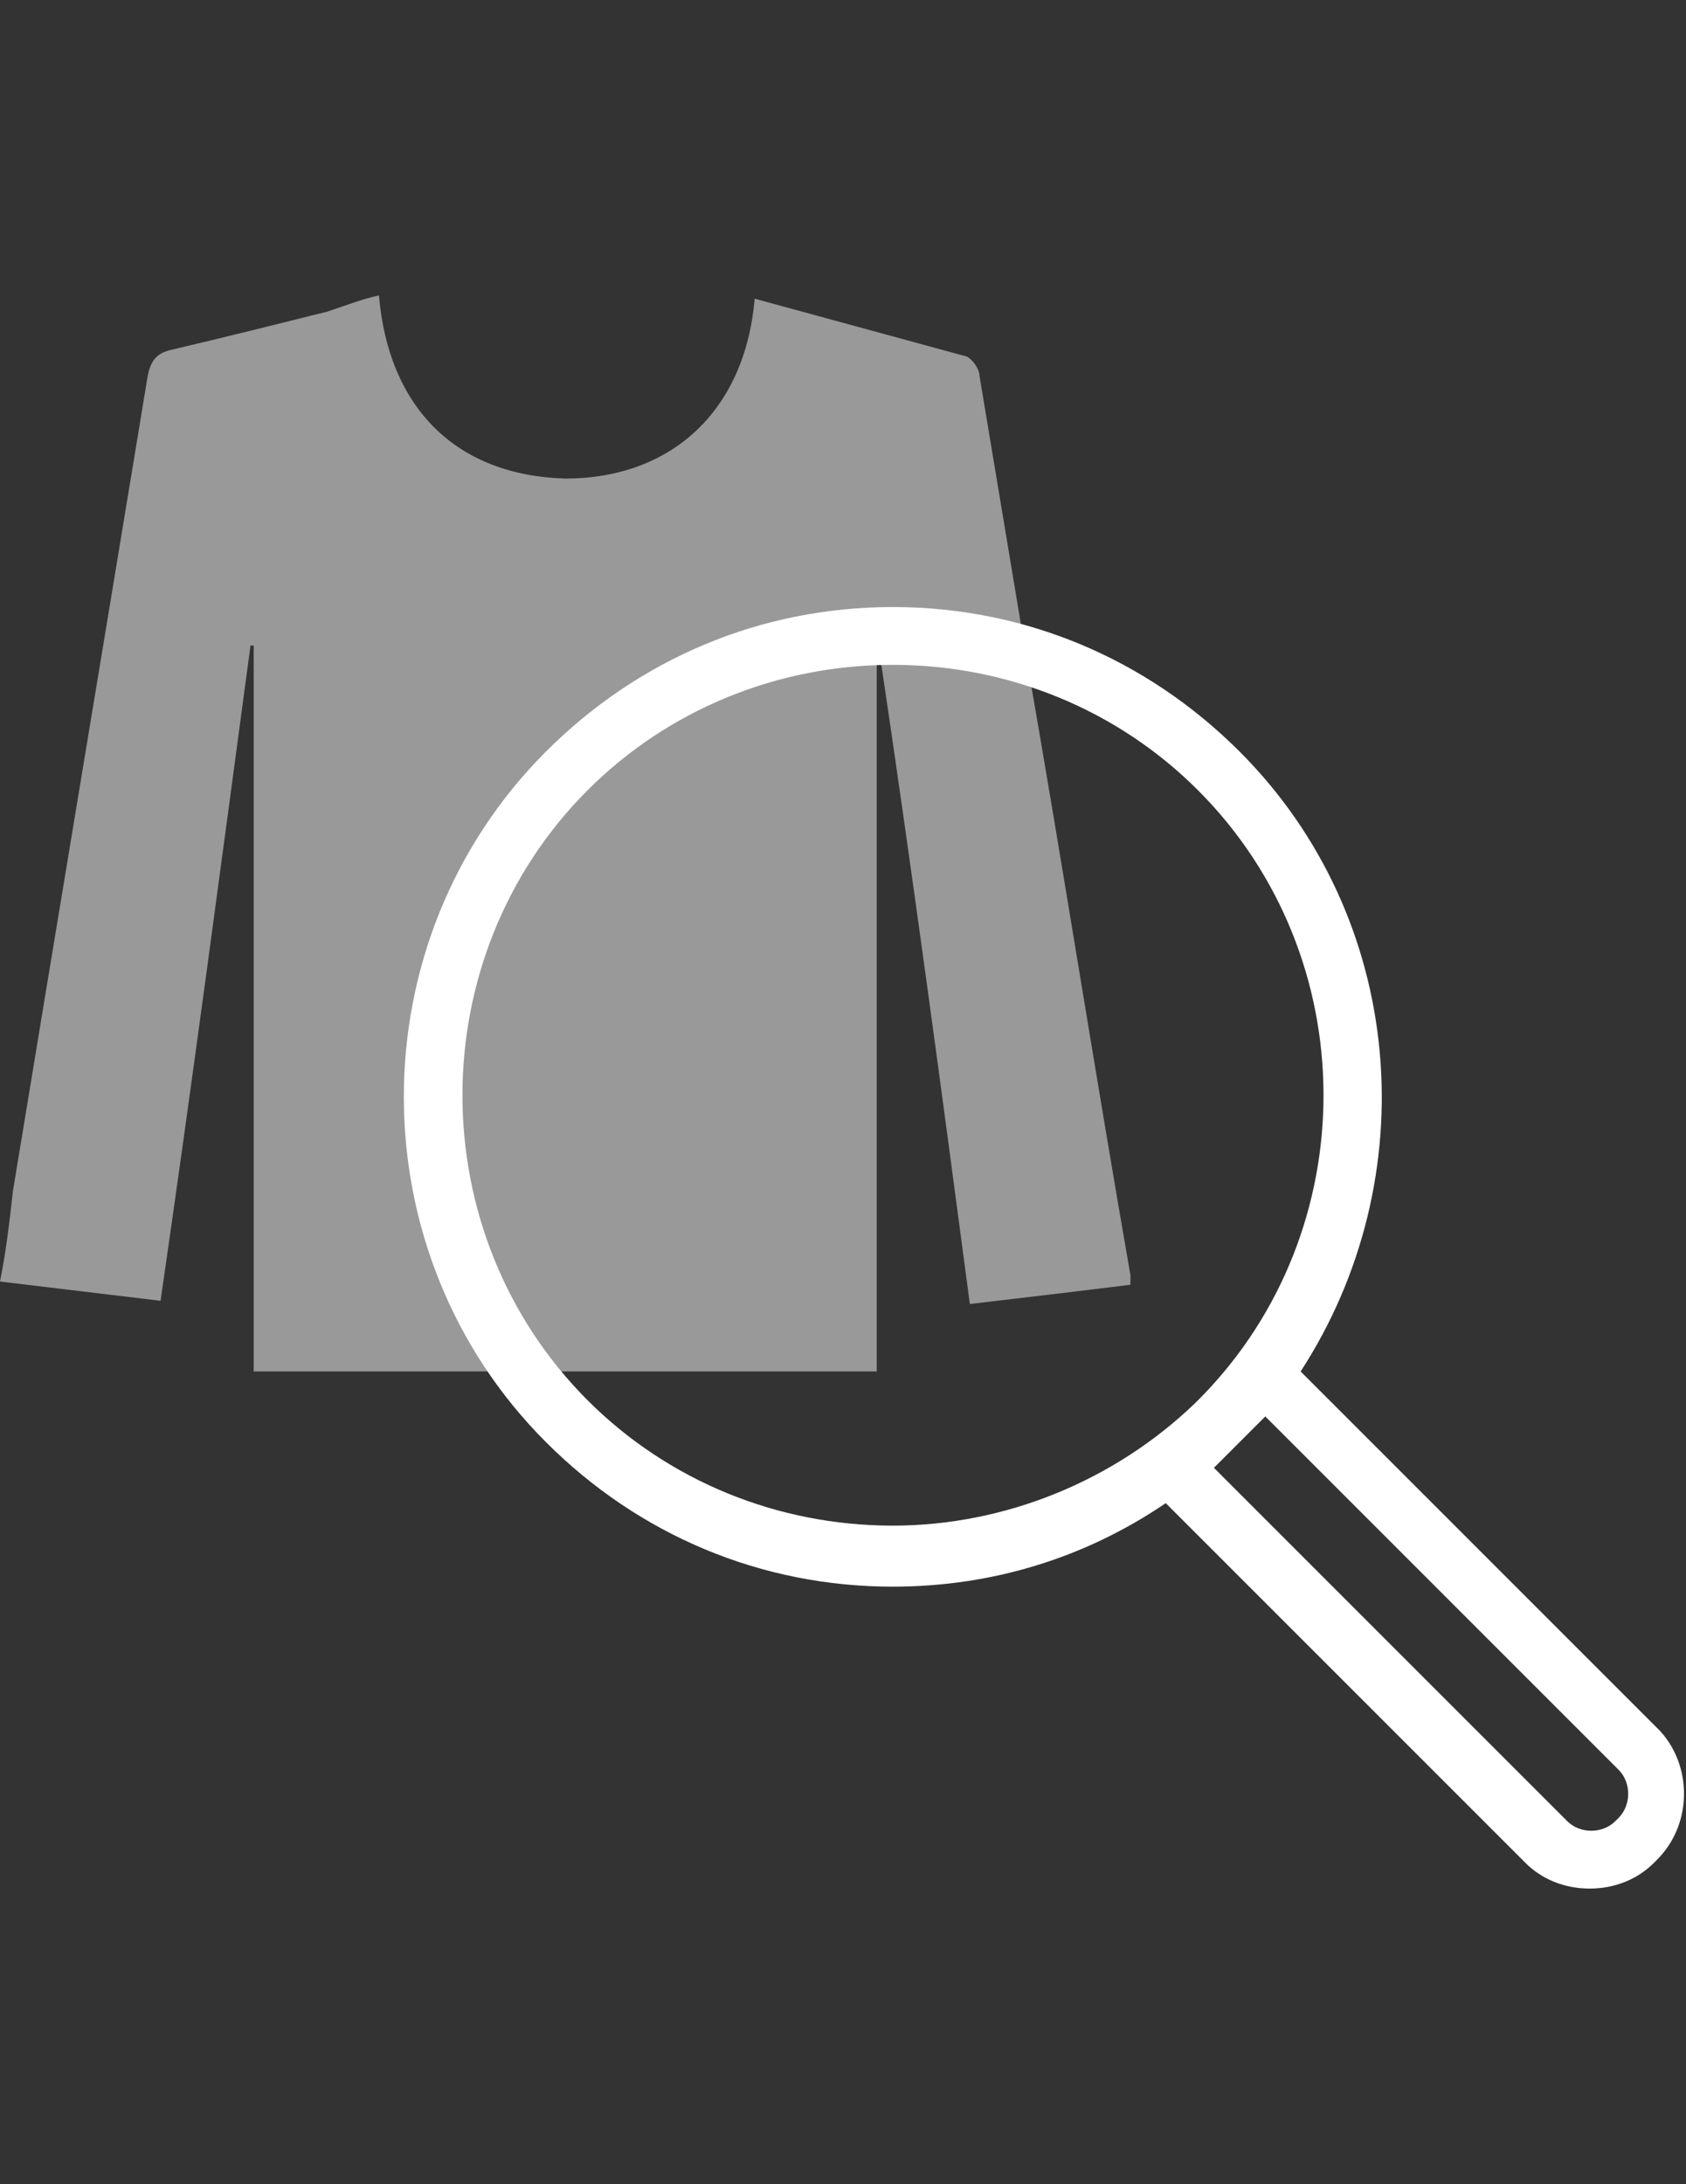
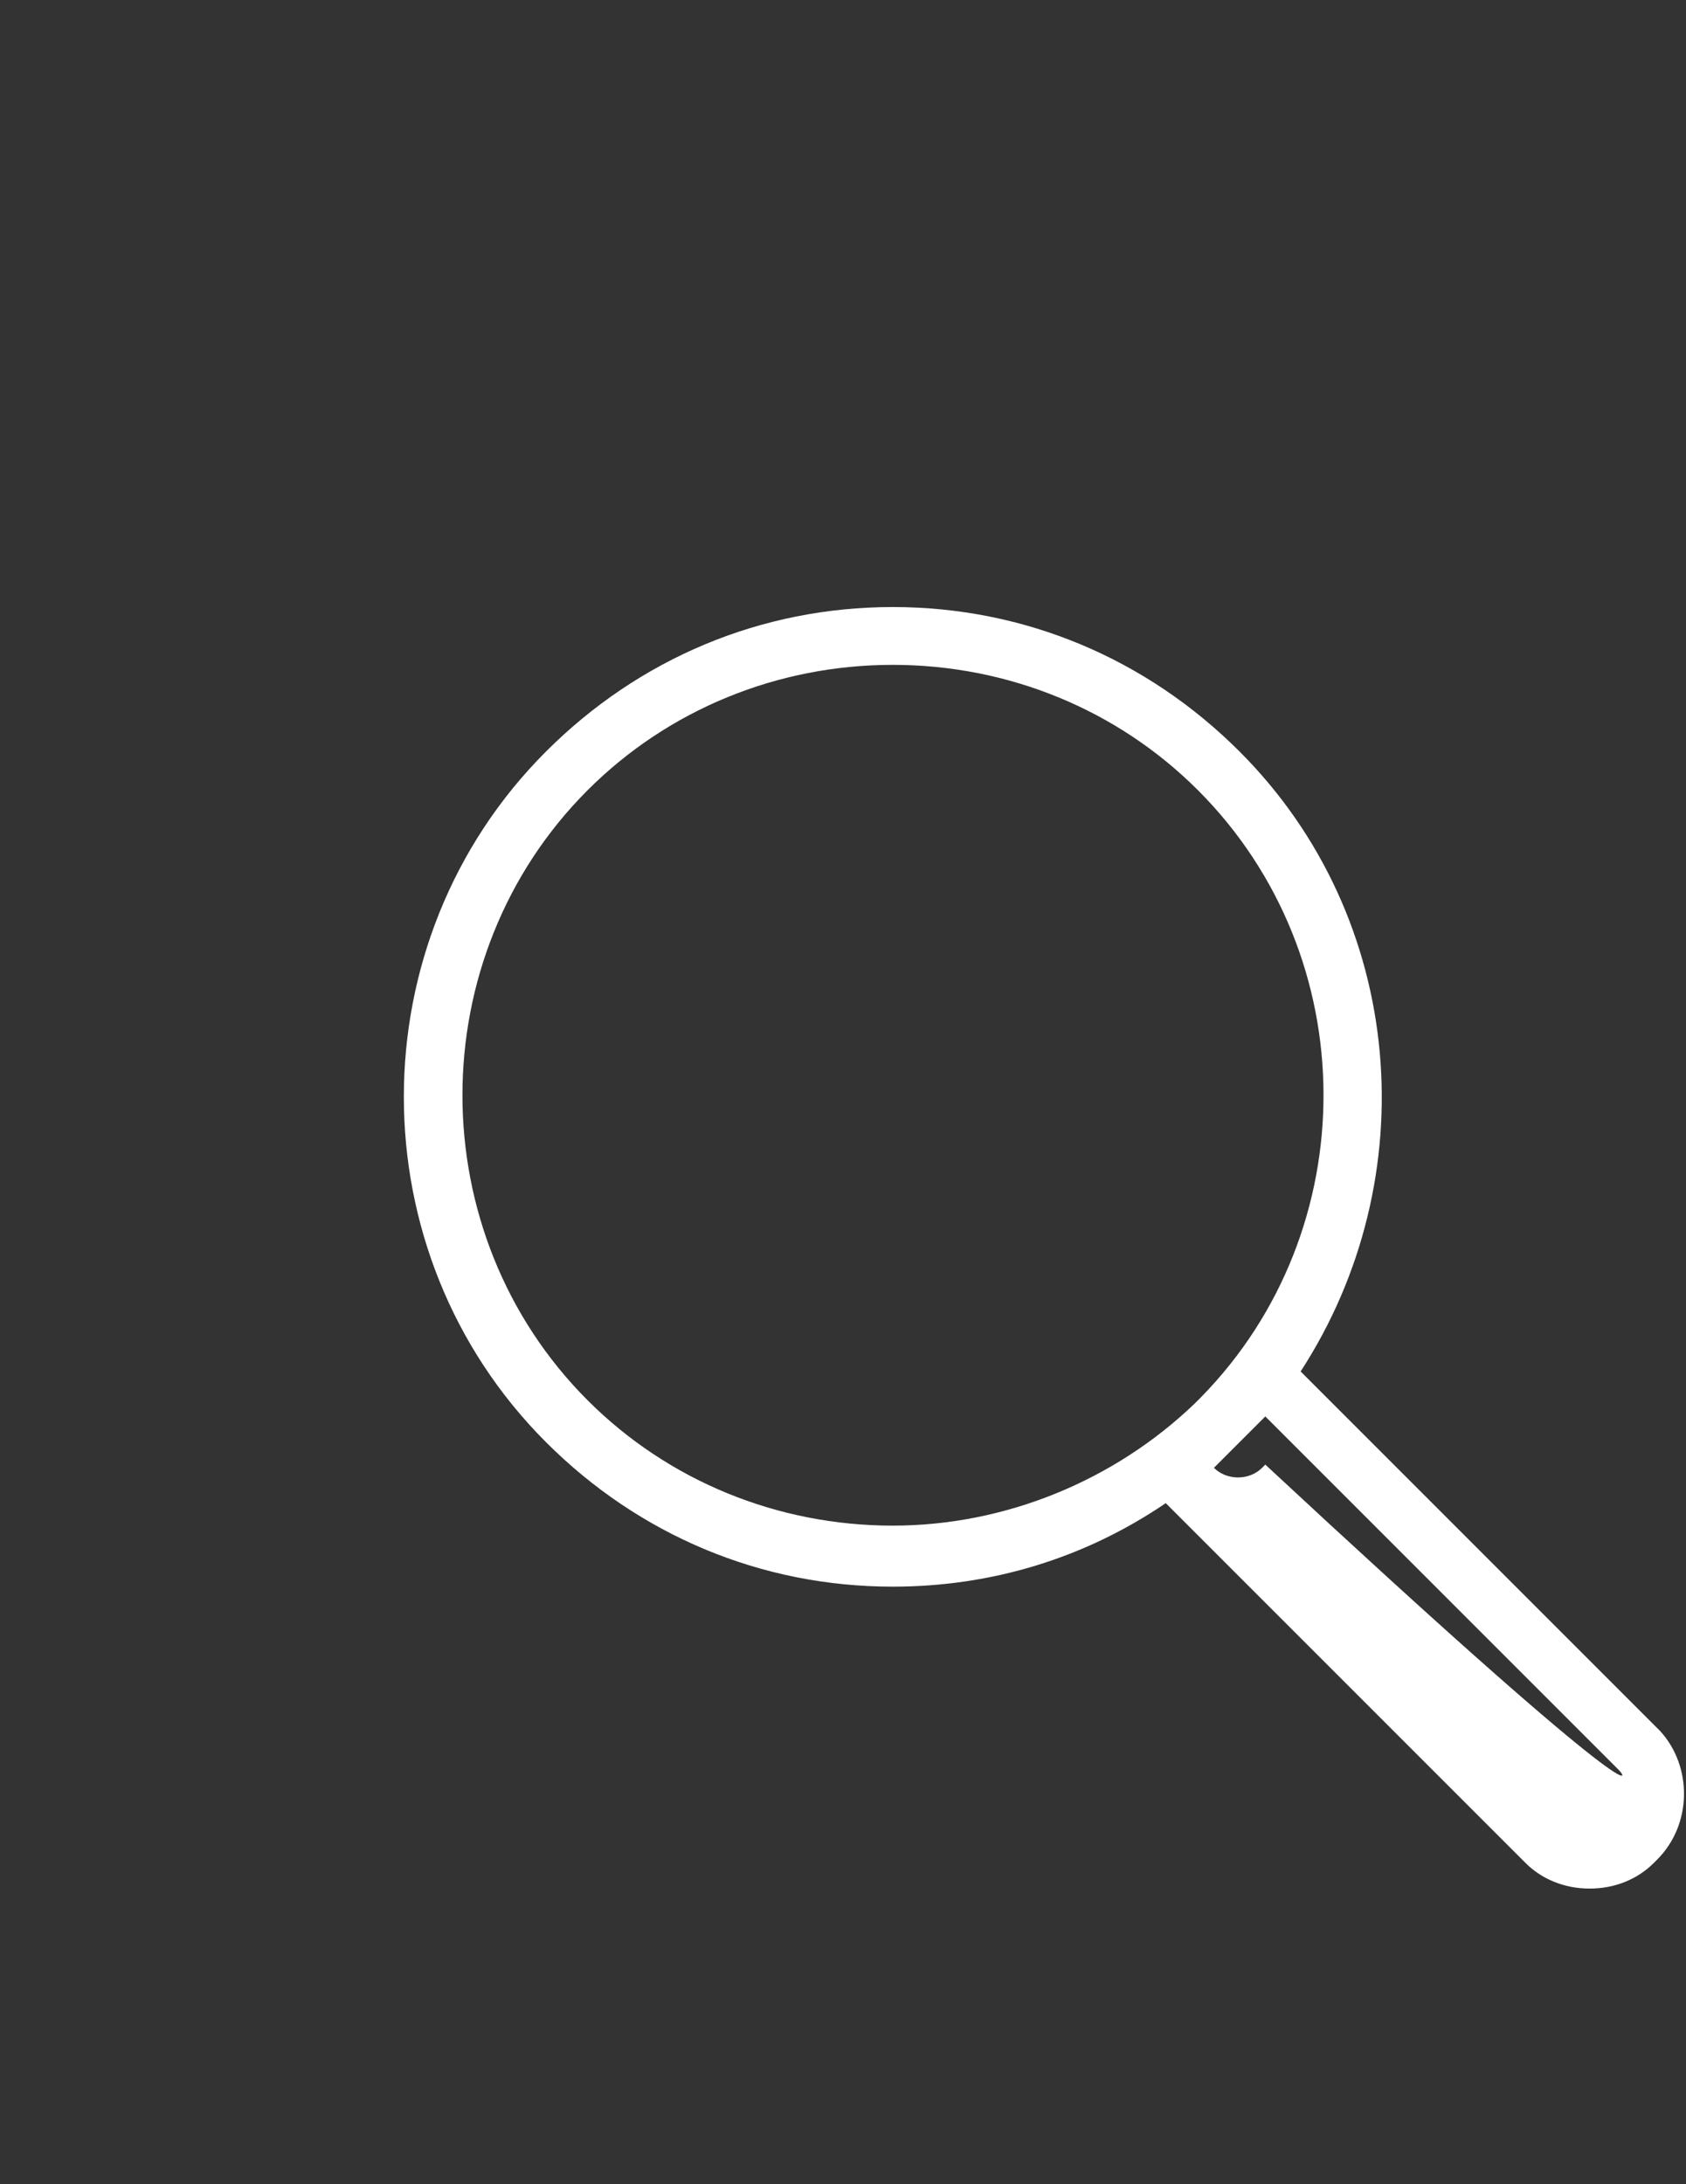
<svg xmlns="http://www.w3.org/2000/svg" version="1.1" id="Livello_1" x="0px" y="0px" width="52.5px" height="68px" viewBox="0 0 52.5 68" enable-background="new 0 0 52.5 68" xml:space="preserve">
  <rect x="0" y="0" width="52.5" height="68" fill="#333333" stroke="none" />
  <g>
-     <path opacity="0.5" fill="#FFFFFF" d="M11.8,9.2c0.3,3.5,2.4,5.6,5.8,5.7c3.3,0,5.6-2.1,5.9-5.6c2.2,0.6,4.4,1.2,6.6,1.8   c0.2,0.1,0.4,0.4,0.4,0.6c0.5,3,1,6,1.5,9c1.1,6.3,2.1,12.7,3.2,19c0,0.1,0,0.1,0,0.3c-1.6,0.2-3.3,0.4-5,0.6   c-0.9-6.8-1.8-13.5-2.8-20.2c0,0-0.1,0-0.1,0c0,7.4,0,14.8,0,22.3c-6.5,0-12.9,0-19.4,0c0-7.5,0-15,0-22.6c0,0-0.1,0-0.1,0   C6.9,26.8,6,33.6,5,40.5c-1.7-0.2-3.3-0.4-5-0.6c0.2-1,0.3-1.9,0.4-2.8c1.4-8.5,2.8-16.9,4.2-25.4c0.1-0.5,0.3-0.7,0.7-0.8   c1.7-0.4,3.3-0.8,4.9-1.2C10.8,9.5,11.3,9.3,11.8,9.2z" />
-     <path fill="#FFFFFF" d="M51.6,57.9L51.5,58c-0.5,0.5-1.2,0.8-2,0.8c-0.8,0-1.5-0.3-2-0.8L36.3,46.8c-2.5,1.7-5.4,2.6-8.5,2.6   c-4.1,0-7.9-1.6-10.8-4.5c-5.9-5.9-5.9-15.6,0-21.5c2.9-2.9,6.7-4.5,10.8-4.5c4.1,0,7.9,1.6,10.8,4.5c5.2,5.2,5.8,13.3,1.9,19.3   l11.2,11.2C52.7,55,52.7,56.8,51.6,57.9z M37.3,24.6c-2.5-2.5-5.9-3.9-9.5-3.9c-3.6,0-7,1.4-9.5,3.9c-5.2,5.2-5.2,13.8,0,19   c2.5,2.5,5.9,3.9,9.5,3.9c3.5,0,6.9-1.4,9.4-3.8l0.2-0.2C42.5,38.3,42.5,29.8,37.3,24.6z M50.4,55.1l-11-11l-0.7,0.7   c0,0-0.1,0.1-0.1,0.1c0,0-0.1,0.1-0.1,0.1l-0.7,0.7l11,11c0.4,0.4,1.1,0.4,1.5,0l0.1-0.1C50.8,56.2,50.8,55.5,50.4,55.1z" />
+     <path fill="#FFFFFF" d="M51.6,57.9L51.5,58c-0.5,0.5-1.2,0.8-2,0.8c-0.8,0-1.5-0.3-2-0.8L36.3,46.8c-2.5,1.7-5.4,2.6-8.5,2.6   c-4.1,0-7.9-1.6-10.8-4.5c-5.9-5.9-5.9-15.6,0-21.5c2.9-2.9,6.7-4.5,10.8-4.5c4.1,0,7.9,1.6,10.8,4.5c5.2,5.2,5.8,13.3,1.9,19.3   l11.2,11.2C52.7,55,52.7,56.8,51.6,57.9z M37.3,24.6c-2.5-2.5-5.9-3.9-9.5-3.9c-3.6,0-7,1.4-9.5,3.9c-5.2,5.2-5.2,13.8,0,19   c2.5,2.5,5.9,3.9,9.5,3.9c3.5,0,6.9-1.4,9.4-3.8l0.2-0.2C42.5,38.3,42.5,29.8,37.3,24.6z M50.4,55.1l-11-11l-0.7,0.7   c0,0-0.1,0.1-0.1,0.1c0,0-0.1,0.1-0.1,0.1l-0.7,0.7c0.4,0.4,1.1,0.4,1.5,0l0.1-0.1C50.8,56.2,50.8,55.5,50.4,55.1z" />
  </g>
</svg>